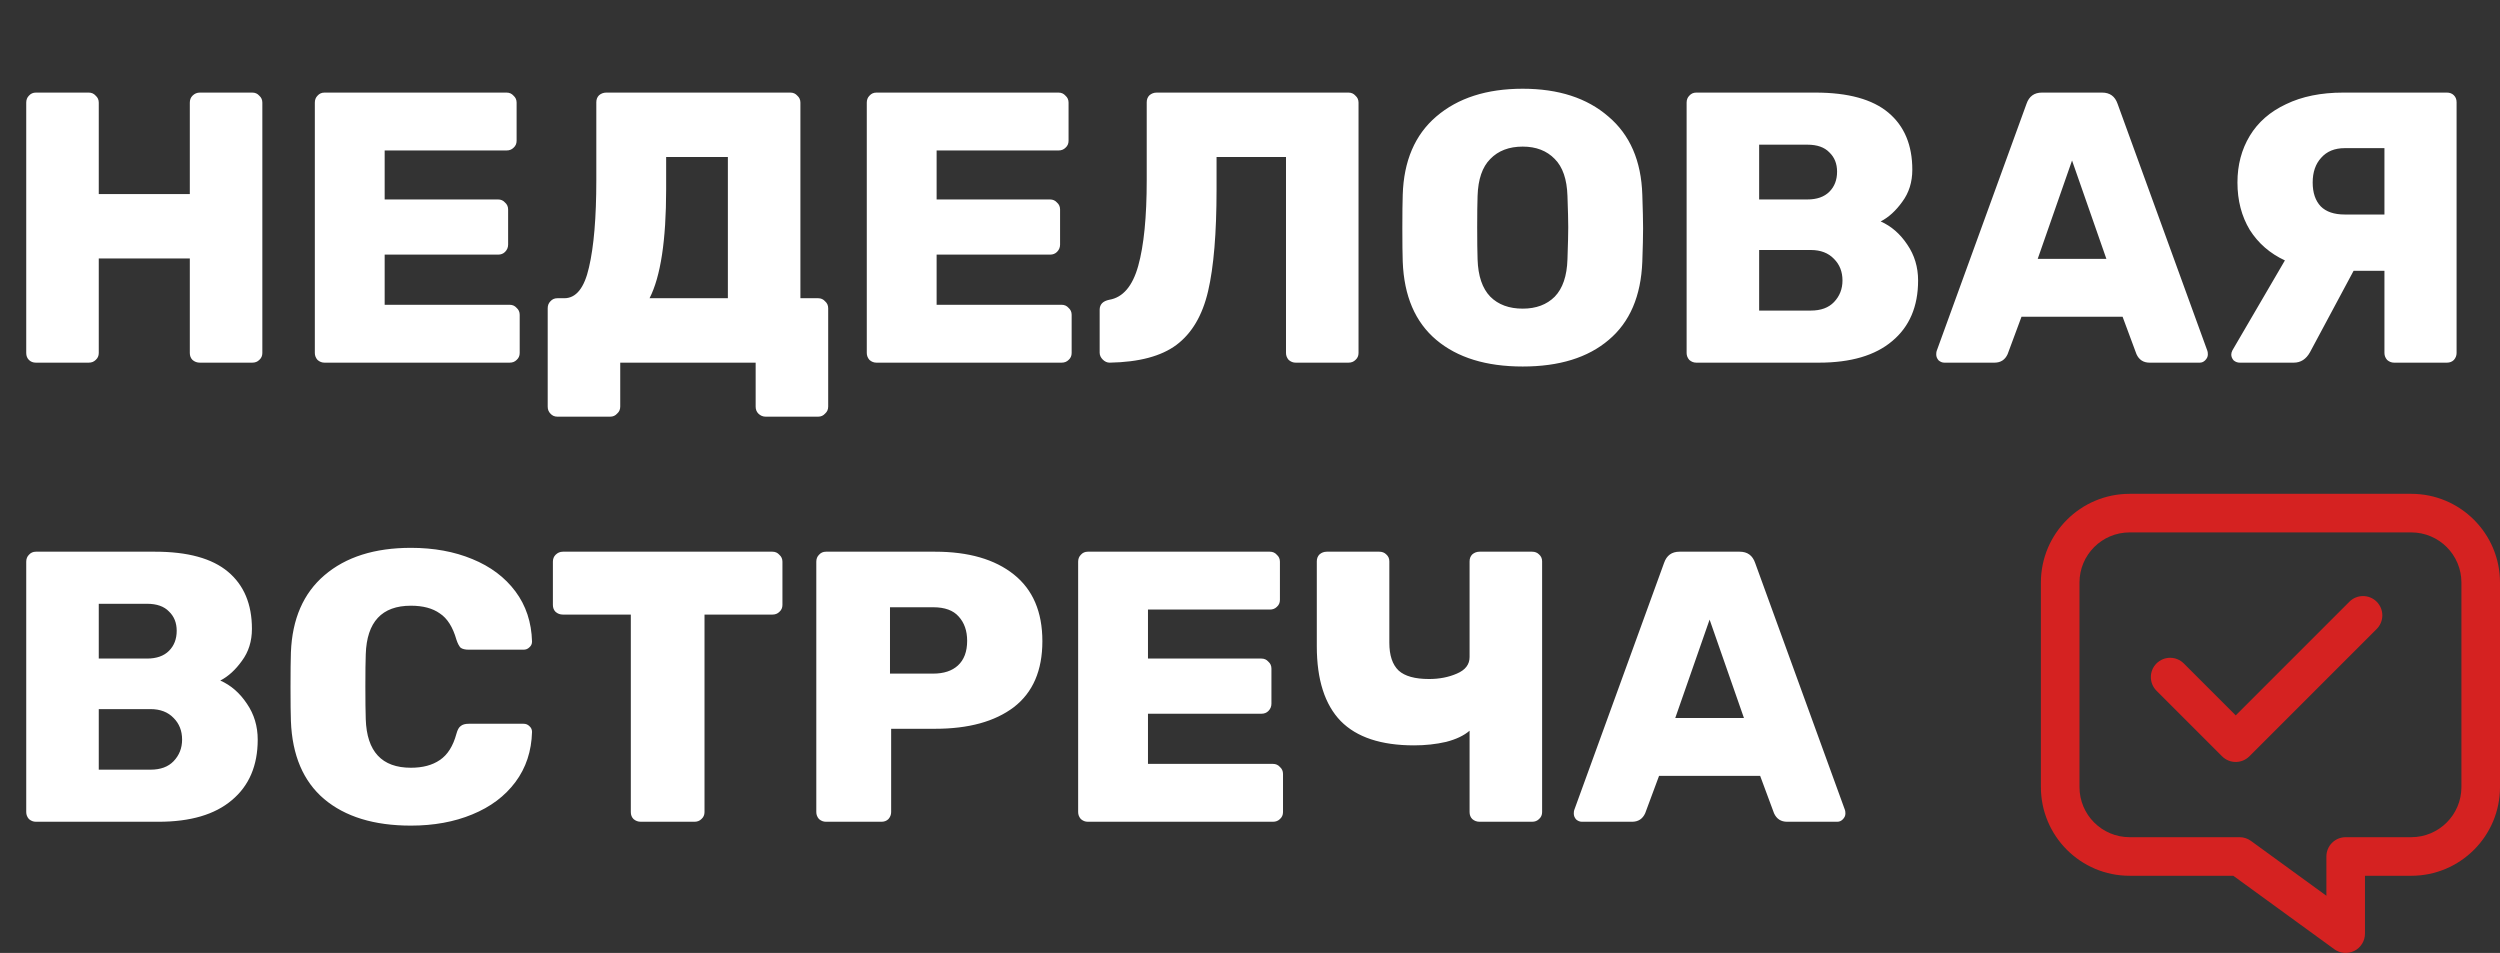
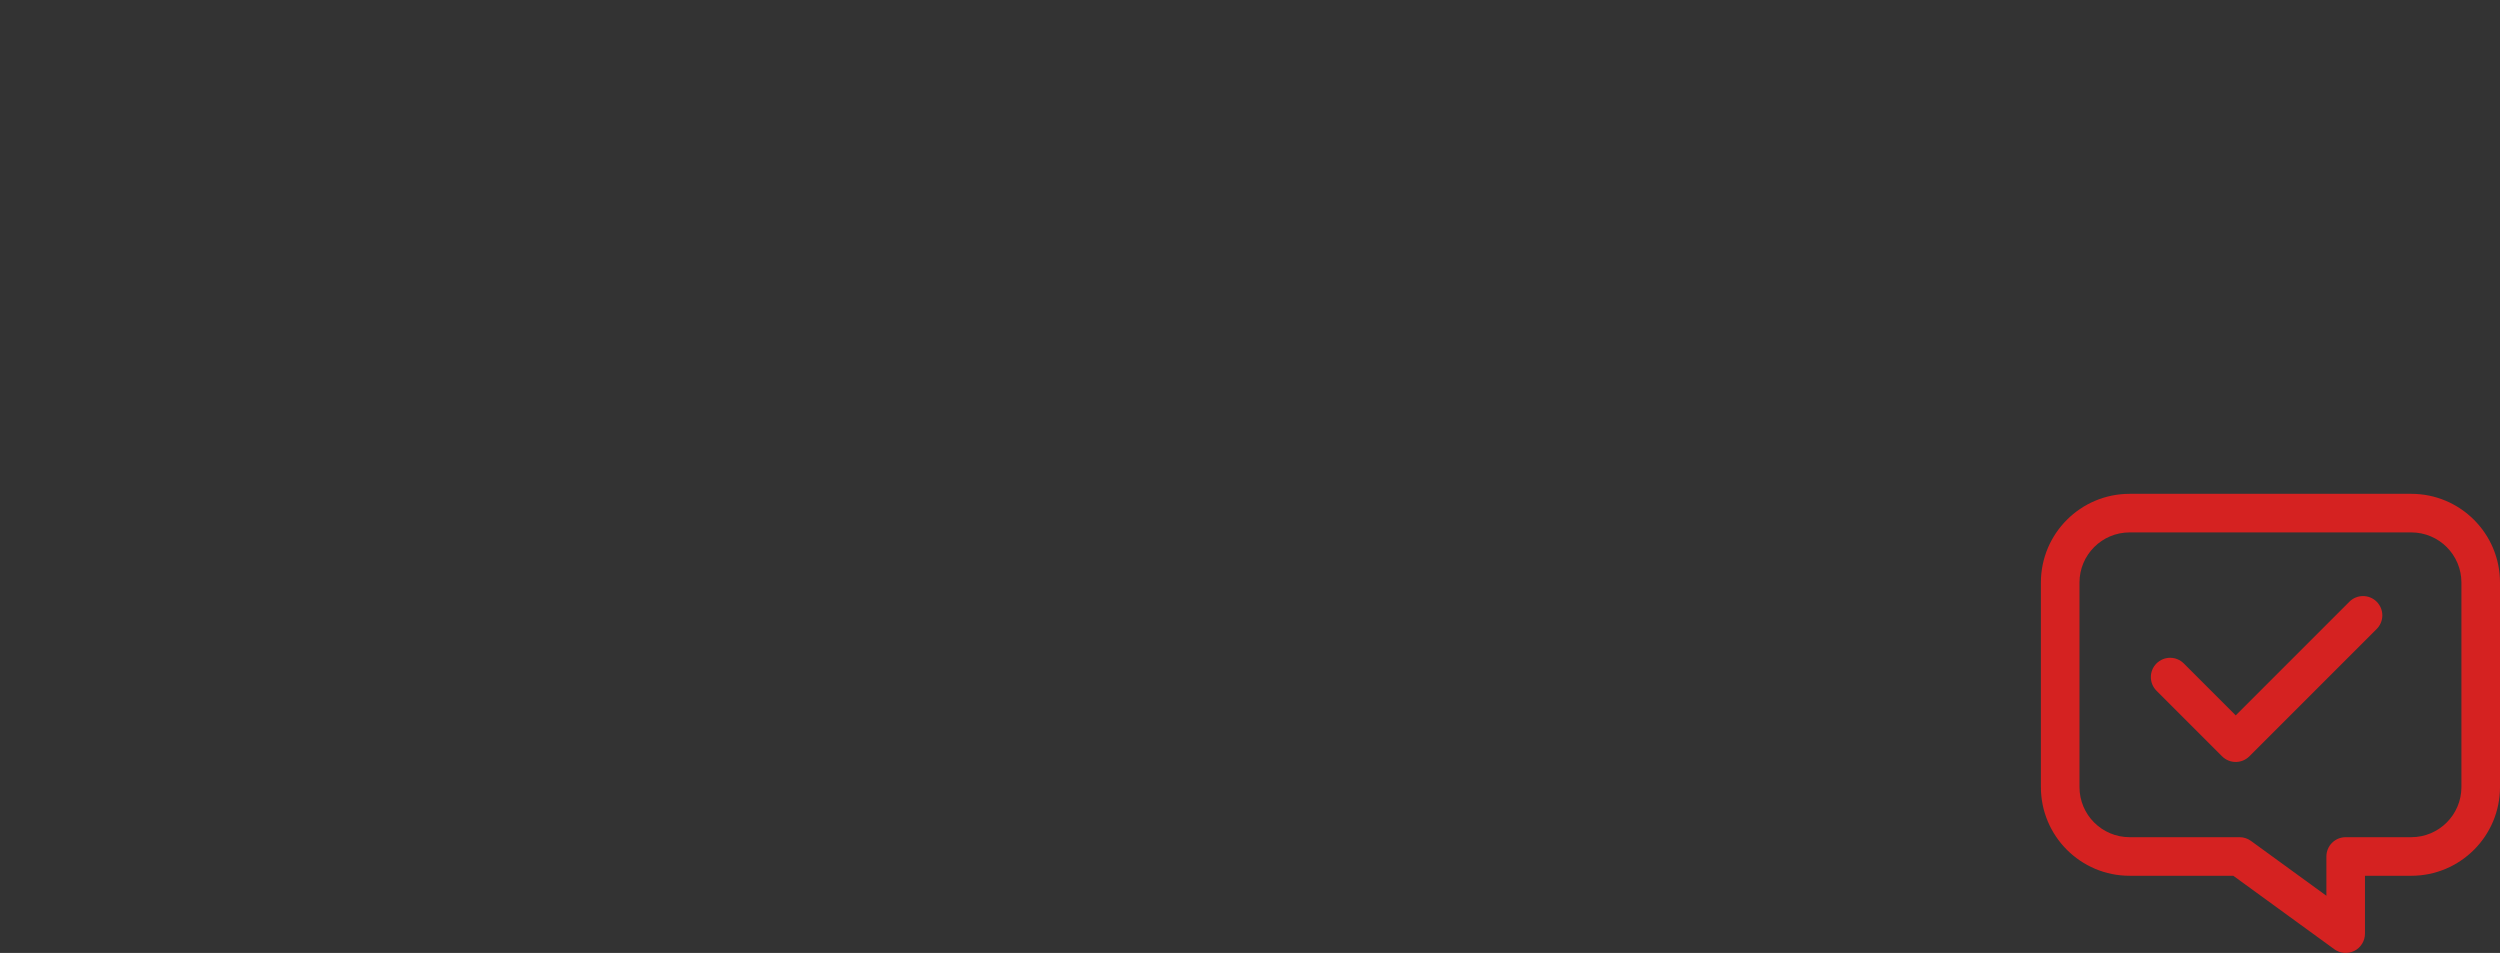
<svg xmlns="http://www.w3.org/2000/svg" width="648" height="247" viewBox="0 0 648 247" fill="none">
  <rect x="0" y="0" width="648" height="247" fill="#333333" stroke="none" />
-   <path d="M9.3 94C8.567 94 7.967 93.767 7.5 93.3C7.033 92.833 6.8 92.233 6.8 91.5V26.6C6.8 25.867 7.033 25.267 7.5 24.8C7.967 24.267 8.567 24 9.3 24H23C23.733 24 24.333 24.267 24.8 24.8C25.333 25.267 25.6 25.867 25.6 26.6V50.3H49.2V26.6C49.2 25.867 49.433 25.267 49.9 24.8C50.433 24.267 51.067 24 51.8 24H65.4C66.133 24 66.733 24.267 67.2 24.8C67.733 25.267 68 25.867 68 26.6V91.5C68 92.233 67.733 92.833 67.2 93.3C66.733 93.767 66.133 94 65.4 94H51.8C51.067 94 50.433 93.767 49.9 93.3C49.433 92.833 49.2 92.233 49.2 91.5V67H25.6V91.5C25.6 92.233 25.333 92.833 24.8 93.3C24.333 93.767 23.733 94 23 94H9.3ZM84.105 94C83.438 94 82.838 93.767 82.305 93.3C81.838 92.767 81.605 92.167 81.605 91.5V26.6C81.605 25.867 81.838 25.267 82.305 24.8C82.771 24.267 83.371 24 84.105 24H131.305C132.038 24 132.638 24.267 133.105 24.8C133.638 25.267 133.905 25.867 133.905 26.6V36.5C133.905 37.233 133.638 37.833 133.105 38.3C132.638 38.767 132.038 39 131.305 39H99.705V51.7H129.105C129.838 51.7 130.438 51.967 130.905 52.5C131.438 52.967 131.705 53.567 131.705 54.3V63.4C131.705 64.133 131.438 64.767 130.905 65.3C130.438 65.767 129.838 66 129.105 66H99.705V79H132.105C132.838 79 133.438 79.267 133.905 79.8C134.438 80.267 134.705 80.867 134.705 81.6V91.5C134.705 92.233 134.438 92.833 133.905 93.3C133.438 93.767 132.838 94 132.105 94H84.105ZM144.465 108C143.732 108 143.132 107.733 142.665 107.2C142.198 106.733 141.965 106.133 141.965 105.4V79.9C141.965 79.167 142.198 78.567 142.665 78.1C143.132 77.567 143.732 77.3 144.465 77.3H146.265C149.332 77.3 151.465 74.633 152.665 69.3C153.932 63.9 154.565 56.367 154.565 46.7V26.5C154.565 25.767 154.798 25.167 155.265 24.7C155.798 24.233 156.432 24 157.165 24H204.865C205.598 24 206.198 24.267 206.665 24.8C207.198 25.267 207.465 25.867 207.465 26.6V77.3H212.065C212.798 77.3 213.398 77.567 213.865 78.1C214.398 78.567 214.665 79.167 214.665 79.9V105.4C214.665 106.133 214.398 106.733 213.865 107.2C213.398 107.733 212.798 108 212.065 108H198.465C197.732 108 197.098 107.733 196.565 107.2C196.098 106.733 195.865 106.133 195.865 105.4V94H160.765V105.4C160.765 106.133 160.498 106.733 159.965 107.2C159.498 107.733 158.898 108 158.165 108H144.465ZM188.665 77.3V40.7H172.665V49.1C172.665 62.3 171.232 71.7 168.365 77.3H188.665ZM227.171 94C226.504 94 225.904 93.767 225.371 93.3C224.904 92.767 224.671 92.167 224.671 91.5V26.6C224.671 25.867 224.904 25.267 225.371 24.8C225.838 24.267 226.438 24 227.171 24H274.371C275.104 24 275.704 24.267 276.171 24.8C276.704 25.267 276.971 25.867 276.971 26.6V36.5C276.971 37.233 276.704 37.833 276.171 38.3C275.704 38.767 275.104 39 274.371 39H242.771V51.7H272.171C272.904 51.7 273.504 51.967 273.971 52.5C274.504 52.967 274.771 53.567 274.771 54.3V63.4C274.771 64.133 274.504 64.767 273.971 65.3C273.504 65.767 272.904 66 272.171 66H242.771V79H275.171C275.904 79 276.504 79.267 276.971 79.8C277.504 80.267 277.771 80.867 277.771 81.6V91.5C277.771 92.233 277.504 92.833 276.971 93.3C276.504 93.767 275.904 94 275.171 94H227.171ZM335.831 94C335.165 94 334.565 93.767 334.031 93.3C333.565 92.767 333.331 92.167 333.331 91.5V40.7H315.331V49.1C315.331 60.433 314.598 69.233 313.131 75.5C311.665 81.767 308.931 86.4 304.931 89.4C300.998 92.333 295.231 93.867 287.631 94C286.965 94 286.365 93.733 285.831 93.2C285.298 92.667 285.031 92.067 285.031 91.4V80.3C285.031 78.9 285.865 78.033 287.531 77.7C291.065 77.1 293.565 74.167 295.031 68.9C296.498 63.633 297.231 56.233 297.231 46.7V26.5C297.231 25.767 297.465 25.167 297.931 24.7C298.465 24.233 299.098 24 299.831 24H349.531C350.265 24 350.865 24.267 351.331 24.8C351.865 25.267 352.131 25.867 352.131 26.6V91.5C352.131 92.233 351.865 92.833 351.331 93.3C350.865 93.767 350.265 94 349.531 94H335.831ZM394.687 95C385.22 95 377.753 92.7 372.287 88.1C366.82 83.5 363.92 76.733 363.587 67.8C363.52 65.933 363.487 63.067 363.487 59.2C363.487 55.333 363.52 52.433 363.587 50.5C363.853 41.7 366.753 34.933 372.287 30.2C377.887 25.4 385.353 23 394.687 23C403.953 23 411.353 25.4 416.887 30.2C422.487 34.933 425.42 41.7 425.687 50.5C425.82 54.367 425.887 57.267 425.887 59.2C425.887 61.2 425.82 64.067 425.687 67.8C425.353 76.733 422.453 83.5 416.987 88.1C411.587 92.7 404.153 95 394.687 95ZM394.687 80C398.153 80 400.92 78.967 402.987 76.9C405.053 74.767 406.153 71.533 406.287 67.2C406.42 63.333 406.487 60.567 406.487 58.9C406.487 57.233 406.42 54.533 406.287 50.8C406.153 46.467 405.053 43.267 402.987 41.2C400.92 39.067 398.153 38 394.687 38C391.153 38 388.353 39.067 386.287 41.2C384.22 43.267 383.12 46.467 382.987 50.8C382.92 52.667 382.887 55.367 382.887 58.9C382.887 62.5 382.92 65.267 382.987 67.2C383.12 71.533 384.22 74.767 386.287 76.9C388.353 78.967 391.153 80 394.687 80ZM439.671 94C439.004 94 438.404 93.767 437.871 93.3C437.404 92.767 437.171 92.167 437.171 91.5V26.6C437.171 25.867 437.404 25.267 437.871 24.8C438.338 24.267 438.938 24 439.671 24H470.571C479.038 24 485.338 25.733 489.471 29.2C493.604 32.667 495.671 37.6 495.671 44C495.671 47.2 494.804 49.967 493.071 52.3C491.404 54.633 489.538 56.333 487.471 57.4C490.204 58.6 492.504 60.6 494.371 63.4C496.238 66.133 497.171 69.233 497.171 72.7C497.171 79.433 494.938 84.667 490.471 88.4C486.071 92.133 479.738 94 471.471 94H439.671ZM468.471 51.7C470.938 51.7 472.838 51.033 474.171 49.7C475.504 48.367 476.171 46.633 476.171 44.5C476.171 42.433 475.504 40.767 474.171 39.5C472.904 38.167 471.004 37.5 468.471 37.5H455.971V51.7H468.471ZM469.371 80.5C471.971 80.5 473.971 79.767 475.371 78.3C476.838 76.767 477.571 74.9 477.571 72.7C477.571 70.433 476.838 68.567 475.371 67.1C473.904 65.567 471.904 64.8 469.371 64.8H455.971V80.5H469.371ZM503.974 94C503.441 94 502.941 93.8 502.474 93.4C502.074 92.933 501.874 92.433 501.874 91.9C501.874 91.5 501.908 91.2 501.974 91L525.274 26.9C525.941 24.967 527.274 24 529.274 24H544.874C546.874 24 548.208 24.967 548.874 26.9L572.174 91C572.241 91.2 572.274 91.5 572.274 91.9C572.274 92.433 572.041 92.933 571.574 93.4C571.174 93.8 570.708 94 570.174 94H557.174C555.574 94 554.441 93.267 553.774 91.8L550.174 82.1H523.974L520.374 91.8C519.708 93.267 518.574 94 516.974 94H503.974ZM528.174 67.1H545.974L537.074 41.6L528.174 67.1ZM634.247 24C634.98 24 635.58 24.233 636.047 24.7C636.514 25.167 636.747 25.767 636.747 26.5V91.5C636.747 92.167 636.514 92.767 636.047 93.3C635.58 93.767 634.98 94 634.247 94H620.547C619.88 94 619.28 93.767 618.747 93.3C618.28 92.767 618.047 92.167 618.047 91.5V70.2H610.047L598.747 91.3C597.747 93.1 596.347 94 594.547 94H580.547C579.947 94 579.414 93.8 578.947 93.4C578.547 92.933 578.347 92.433 578.347 91.9C578.347 91.567 578.447 91.2 578.647 90.8L592.247 67.5C588.38 65.7 585.347 63.067 583.147 59.6C581.014 56.067 579.947 51.967 579.947 47.3C579.947 42.767 581.014 38.733 583.147 35.2C585.28 31.667 588.414 28.933 592.547 27C596.68 25 601.614 24 607.347 24H634.247ZM618.047 38.4H607.747C605.147 38.4 603.114 39.233 601.647 40.9C600.18 42.5 599.447 44.633 599.447 47.3C599.447 49.967 600.147 52.033 601.547 53.5C602.947 54.9 605.014 55.6 607.747 55.6H618.047V38.4ZM9.3 213C8.633 213 8.033 212.767 7.5 212.3C7.033 211.767 6.8 211.167 6.8 210.5V145.6C6.8 144.867 7.033 144.267 7.5 143.8C7.967 143.267 8.567 143 9.3 143H40.2C48.667 143 54.967 144.733 59.1 148.2C63.233 151.667 65.3 156.6 65.3 163C65.3 166.2 64.433 168.967 62.7 171.3C61.033 173.633 59.167 175.333 57.1 176.4C59.833 177.6 62.133 179.6 64 182.4C65.867 185.133 66.8 188.233 66.8 191.7C66.8 198.433 64.567 203.667 60.1 207.4C55.7 211.133 49.367 213 41.1 213H9.3ZM38.1 170.7C40.567 170.7 42.467 170.033 43.8 168.7C45.133 167.367 45.8 165.633 45.8 163.5C45.8 161.433 45.133 159.767 43.8 158.5C42.533 157.167 40.633 156.5 38.1 156.5H25.6V170.7H38.1ZM39 199.5C41.6 199.5 43.6 198.767 45 197.3C46.467 195.767 47.2 193.9 47.2 191.7C47.2 189.433 46.467 187.567 45 186.1C43.533 184.567 41.533 183.8 39 183.8H25.6V199.5H39ZM106.503 214C96.97 214 89.47 211.7 84.003 207.1C78.603 202.5 75.737 195.767 75.403 186.9C75.337 185.1 75.303 182.167 75.303 178.1C75.303 173.967 75.337 170.967 75.403 169.1C75.737 160.433 78.636 153.767 84.103 149.1C89.636 144.367 97.103 142 106.503 142C112.436 142 117.736 142.967 122.403 144.9C127.136 146.833 130.87 149.633 133.603 153.3C136.336 156.967 137.77 161.3 137.903 166.3C137.903 166.9 137.67 167.4 137.203 167.8C136.803 168.2 136.303 168.4 135.703 168.4H121.503C120.57 168.4 119.87 168.233 119.403 167.9C119.003 167.5 118.636 166.8 118.303 165.8C117.37 162.533 115.936 160.267 114.003 159C112.136 157.667 109.636 157 106.503 157C98.97 157 95.07 161.2 94.803 169.6C94.737 171.4 94.703 174.167 94.703 177.9C94.703 181.633 94.737 184.467 94.803 186.4C95.07 194.8 98.97 199 106.503 199C109.57 199 112.07 198.333 114.003 197C116.003 195.667 117.436 193.4 118.303 190.2C118.57 189.2 118.936 188.533 119.403 188.2C119.87 187.8 120.57 187.6 121.503 187.6H135.703C136.303 187.6 136.803 187.8 137.203 188.2C137.67 188.6 137.903 189.1 137.903 189.7C137.77 194.7 136.336 199.033 133.603 202.7C130.87 206.367 127.136 209.167 122.403 211.1C117.736 213.033 112.436 214 106.503 214ZM166.109 213C165.375 213 164.742 212.767 164.209 212.3C163.742 211.833 163.509 211.233 163.509 210.5V159.3H145.909C145.175 159.3 144.542 159.067 144.009 158.6C143.542 158.133 143.309 157.533 143.309 156.8V145.6C143.309 144.867 143.542 144.267 144.009 143.8C144.542 143.267 145.175 143 145.909 143H200.209C200.942 143 201.542 143.267 202.009 143.8C202.542 144.267 202.809 144.867 202.809 145.6V156.8C202.809 157.533 202.542 158.133 202.009 158.6C201.542 159.067 200.942 159.3 200.209 159.3H182.609V210.5C182.609 211.233 182.342 211.833 181.809 212.3C181.342 212.767 180.742 213 180.009 213H166.109ZM214.085 213C213.418 213 212.818 212.767 212.285 212.3C211.818 211.767 211.585 211.167 211.585 210.5V145.6C211.585 144.867 211.818 144.267 212.285 143.8C212.752 143.267 213.352 143 214.085 143H242.385C251.052 143 257.852 144.967 262.785 148.9C267.718 152.833 270.185 158.6 270.185 166.2C270.185 173.8 267.718 179.5 262.785 183.3C257.852 187.033 251.052 188.9 242.385 188.9H230.985V210.5C230.985 211.167 230.752 211.767 230.285 212.3C229.818 212.767 229.218 213 228.485 213H214.085ZM241.885 174.6C244.618 174.6 246.752 173.9 248.285 172.5C249.885 171.033 250.685 168.9 250.685 166.1C250.685 163.5 249.952 161.4 248.485 159.8C247.085 158.2 244.885 157.4 241.885 157.4H230.685V174.6H241.885ZM281.956 213C281.29 213 280.69 212.767 280.156 212.3C279.69 211.767 279.456 211.167 279.456 210.5V145.6C279.456 144.867 279.69 144.267 280.156 143.8C280.623 143.267 281.223 143 281.956 143H329.156C329.89 143 330.49 143.267 330.956 143.8C331.49 144.267 331.756 144.867 331.756 145.6V155.5C331.756 156.233 331.49 156.833 330.956 157.3C330.49 157.767 329.89 158 329.156 158H297.556V170.7H326.956C327.69 170.7 328.29 170.967 328.756 171.5C329.29 171.967 329.556 172.567 329.556 173.3V182.4C329.556 183.133 329.29 183.767 328.756 184.3C328.29 184.767 327.69 185 326.956 185H297.556V198H329.956C330.69 198 331.29 198.267 331.756 198.8C332.29 199.267 332.556 199.867 332.556 200.6V210.5C332.556 211.233 332.29 211.833 331.756 212.3C331.29 212.767 330.69 213 329.956 213H281.956ZM383.516 213C382.783 213 382.15 212.767 381.616 212.3C381.15 211.833 380.916 211.233 380.916 210.5V189.4C379.45 190.667 377.416 191.633 374.816 192.3C372.216 192.9 369.45 193.2 366.516 193.2C357.983 193.2 351.65 191.1 347.516 186.9C343.383 182.633 341.316 176.167 341.316 167.5V145.5C341.316 144.767 341.55 144.167 342.016 143.7C342.55 143.233 343.183 143 343.916 143H357.516C358.25 143 358.85 143.233 359.316 143.7C359.85 144.167 360.116 144.767 360.116 145.5V166.6C360.116 169.867 360.916 172.267 362.516 173.8C364.116 175.267 366.75 176 370.416 176C373.083 176 375.483 175.533 377.616 174.6C379.816 173.667 380.916 172.233 380.916 170.3V145.5C380.916 144.767 381.15 144.167 381.616 143.7C382.15 143.233 382.783 143 383.516 143H397.116C397.85 143 398.45 143.233 398.916 143.7C399.45 144.167 399.716 144.767 399.716 145.5V210.5C399.716 211.233 399.45 211.833 398.916 212.3C398.45 212.767 397.85 213 397.116 213H383.516ZM410.029 213C409.496 213 408.996 212.8 408.529 212.4C408.129 211.933 407.929 211.433 407.929 210.9C407.929 210.5 407.962 210.2 408.029 210L431.329 145.9C431.996 143.967 433.329 143 435.329 143H450.929C452.929 143 454.262 143.967 454.929 145.9L478.229 210C478.296 210.2 478.329 210.5 478.329 210.9C478.329 211.433 478.096 211.933 477.629 212.4C477.229 212.8 476.762 213 476.229 213H463.229C461.629 213 460.496 212.267 459.829 210.8L456.229 201.1H430.029L426.429 210.8C425.762 212.267 424.629 213 423.029 213H410.029ZM434.229 186.1H452.029L443.129 160.6L434.229 186.1Z" fill="white" />
  <path fill-rule="evenodd" clip-rule="evenodd" d="M552 128C539.297 128 529 138.297 529 151V204C529 216.703 539.297 227 552 227H578.874L605.059 246.044C606.58 247.15 608.593 247.309 610.269 246.456C611.945 245.602 613 243.881 613 242V227H625C637.703 227 648 216.703 648 204V151C648 138.297 637.703 128 625 128H552ZM539 151C539 143.82 544.82 138 552 138H625C632.18 138 638 143.82 638 151V204C638 211.18 632.18 217 625 217H608C605.239 217 603 219.239 603 222V232.181L583.441 217.956C582.586 217.335 581.557 217 580.5 217H552C544.82 217 539 211.18 539 204V151ZM616.036 163.036C617.988 161.083 617.988 157.917 616.036 155.964C614.083 154.012 610.917 154.012 608.964 155.964L579.5 185.429L566.036 171.964C564.083 170.012 560.917 170.012 558.964 171.964C557.012 173.917 557.012 177.083 558.964 179.036L575.964 196.036C577.917 197.988 581.083 197.988 583.036 196.036L616.036 163.036Z" fill="#D52221" />
</svg>